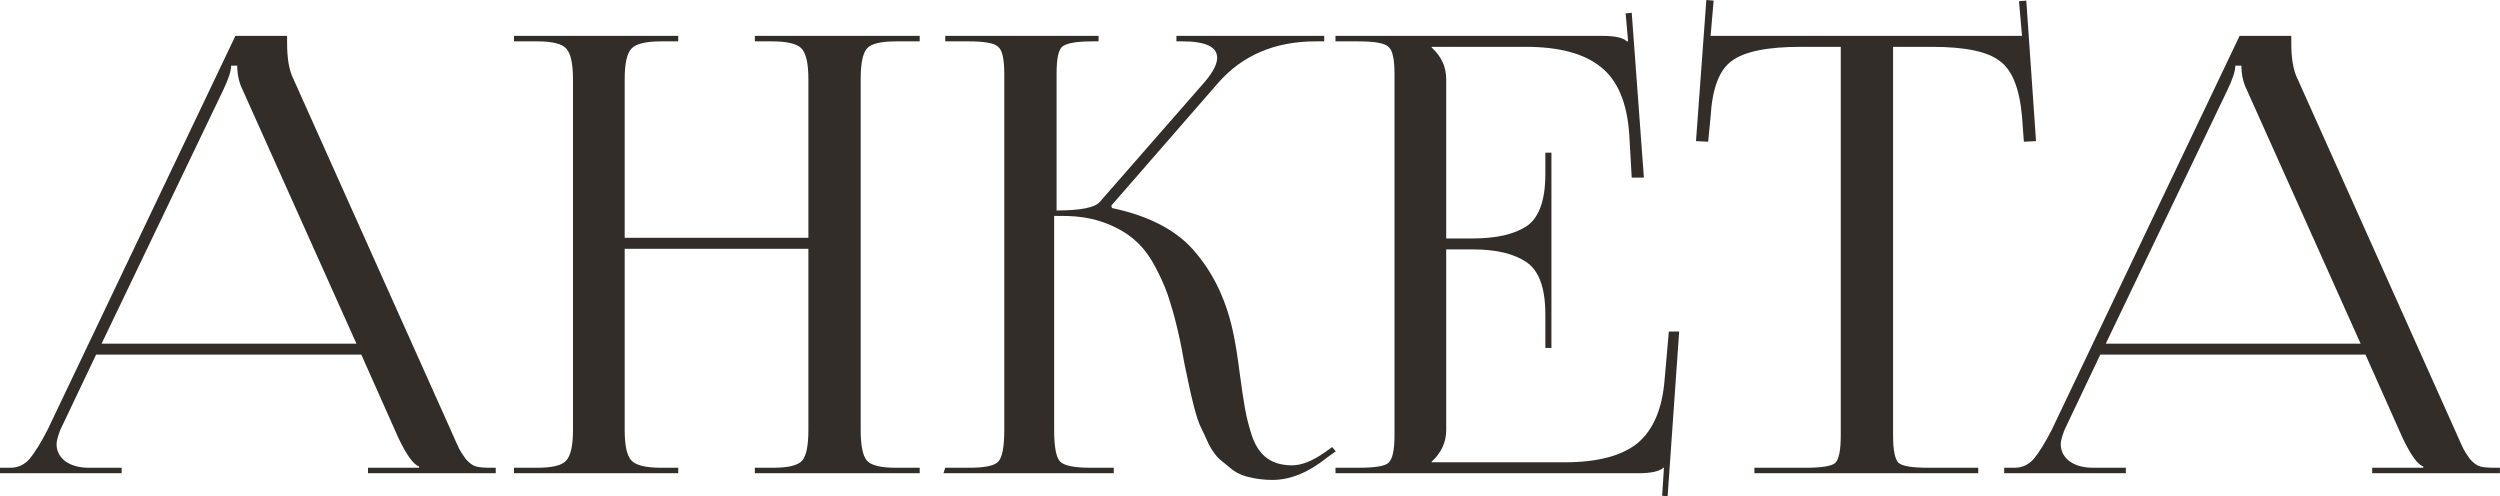
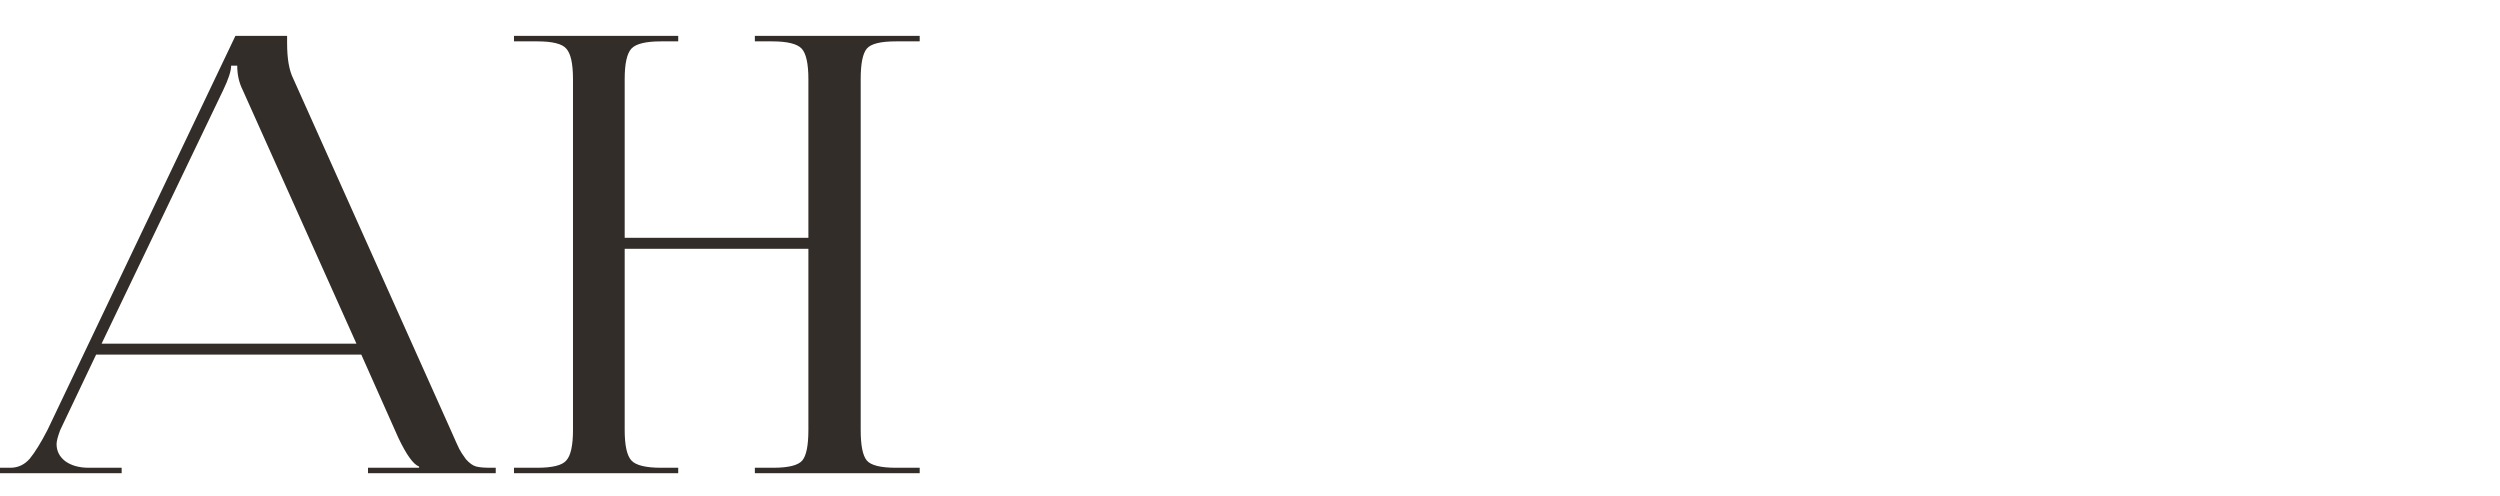
<svg xmlns="http://www.w3.org/2000/svg" viewBox="0 0 98.641 19.584" fill="none">
  <path d="M0 18.672V18.456H0.408C0.712 18.456 0.968 18.336 1.176 18.096C1.384 17.84 1.616 17.464 1.872 16.968L9.288 1.416H11.328V1.704C11.328 2.312 11.408 2.776 11.568 3.096L17.784 16.968C17.96 17.368 18.072 17.616 18.12 17.712C18.168 17.808 18.256 17.944 18.384 18.12C18.528 18.28 18.664 18.376 18.792 18.408C18.92 18.44 19.104 18.456 19.344 18.456H19.56V18.672H14.52V18.456H16.536V18.408C16.312 18.328 16.04 17.952 15.72 17.28L14.256 13.992H3.792L2.376 16.968C2.28 17.224 2.232 17.408 2.232 17.52C2.232 17.792 2.344 18.016 2.568 18.192C2.808 18.368 3.12 18.456 3.504 18.456H4.8V18.672H0ZM4.008 13.56H14.064L9.576 3.552C9.432 3.264 9.36 2.944 9.36 2.592H9.12C9.12 2.8 9.016 3.12 8.808 3.552L4.008 13.56Z" fill="#322D29" />
  <path d="M20.28 18.672V18.456H21.192C21.8 18.456 22.184 18.36 22.344 18.168C22.52 17.976 22.608 17.576 22.608 16.968V3.12C22.608 2.512 22.52 2.112 22.344 1.92C22.184 1.728 21.8 1.632 21.192 1.632H20.28V1.416H26.76V1.632H26.088C25.48 1.632 25.088 1.728 24.912 1.92C24.736 2.112 24.648 2.512 24.648 3.12V9.384H31.896V3.12C31.896 2.512 31.808 2.112 31.632 1.92C31.456 1.728 31.064 1.632 30.456 1.632H29.784V1.416H36.288V1.632H35.352C34.744 1.632 34.36 1.728 34.2 1.92C34.04 2.112 33.96 2.512 33.96 3.12V16.968C33.96 17.576 34.04 17.976 34.2 18.168C34.36 18.36 34.744 18.456 35.352 18.456H36.288V18.672H29.784V18.456H30.504C31.112 18.456 31.496 18.36 31.656 18.168C31.816 17.976 31.896 17.576 31.896 16.968V9.816H24.648V16.968C24.648 17.576 24.736 17.976 24.912 18.168C25.088 18.36 25.48 18.456 26.088 18.456H26.76V18.672H20.28Z" fill="#322D29" />
-   <path d="M37.225 18.672L37.297 18.456H38.233C38.857 18.456 39.241 18.376 39.385 18.216C39.545 18.056 39.625 17.64 39.625 16.968V2.904C39.625 2.328 39.545 1.976 39.385 1.848C39.241 1.704 38.857 1.632 38.233 1.632H37.297V1.416H43.345V1.632H43.105C42.465 1.632 42.065 1.704 41.905 1.848C41.761 1.976 41.689 2.328 41.689 2.904V8.304C42.633 8.304 43.201 8.192 43.393 7.968L47.569 3.192C47.873 2.824 48.025 2.52 48.025 2.28C48.025 1.848 47.569 1.632 46.657 1.632H46.417V1.416H52.249V1.632H51.913C50.297 1.632 49.009 2.184 48.049 3.288L43.849 8.112L43.873 8.208C45.393 8.528 46.505 9.128 47.209 10.008C47.929 10.872 48.417 11.936 48.673 13.2C48.753 13.584 48.833 14.088 48.913 14.712C48.993 15.32 49.065 15.8 49.129 16.152C49.193 16.504 49.289 16.872 49.417 17.256C49.561 17.64 49.761 17.92 50.017 18.096C50.273 18.272 50.593 18.36 50.977 18.36C51.345 18.36 51.761 18.2 52.225 17.88L52.561 17.64L52.705 17.808L52.369 18.048C51.633 18.64 50.913 18.936 50.209 18.936C49.905 18.936 49.617 18.904 49.345 18.84C49.089 18.792 48.857 18.696 48.649 18.552C48.457 18.392 48.281 18.248 48.121 18.12C47.977 17.992 47.833 17.792 47.689 17.52C47.561 17.232 47.457 17.008 47.377 16.848C47.297 16.688 47.209 16.424 47.113 16.056C47.017 15.672 46.953 15.4 46.921 15.24C46.889 15.08 46.825 14.776 46.729 14.328C46.649 13.88 46.593 13.584 46.561 13.44C46.433 12.848 46.305 12.352 46.177 11.952C46.065 11.552 45.889 11.12 45.649 10.656C45.409 10.176 45.137 9.8 44.833 9.528C44.529 9.24 44.129 9 43.633 8.808C43.137 8.616 42.569 8.52 41.929 8.52H41.593V16.968C41.593 17.64 41.673 18.056 41.833 18.216C41.993 18.376 42.393 18.456 43.033 18.456H43.945V18.672H37.225Z" fill="#322D29" />
-   <path d="M61.214 13.728H60.974V12.408C60.974 11.368 60.726 10.68 60.23 10.344C59.734 10.008 59.03 9.84 58.118 9.84H57.062V16.968C57.062 17.448 56.87 17.864 56.486 18.216V18.24H61.742C63.022 18.24 63.974 17.992 64.598 17.496C65.222 16.984 65.582 16.152 65.678 15L65.846 13.08H66.254L65.798 19.584L65.582 19.56L65.654 18.456H65.63C65.47 18.6 65.142 18.672 64.646 18.672H52.694V18.456H53.606C54.246 18.456 54.638 18.392 54.782 18.264C54.942 18.12 55.022 17.76 55.022 17.184V2.904C55.022 2.328 54.942 1.976 54.782 1.848C54.638 1.704 54.246 1.632 53.606 1.632H52.694V1.416H63.23C63.726 1.416 64.046 1.488 64.19 1.632H64.238L64.142 0.528L64.382 0.504L64.862 7.008H64.382L64.286 5.328C64.206 4.064 63.83 3.168 63.158 2.64C62.502 2.112 61.518 1.848 60.206 1.848H56.486V1.872C56.87 2.224 57.062 2.64 57.062 3.12V9.408H58.118C59.03 9.408 59.734 9.248 60.23 8.928C60.726 8.592 60.974 7.904 60.974 6.864V6.024H61.214V13.728Z" fill="#322D29" />
-   <path d="M69.222 18.672V18.456H71.238C71.878 18.456 72.27 18.392 72.414 18.264C72.558 18.12 72.63 17.76 72.63 17.184V1.848H71.046C69.734 1.848 68.83 2.032 68.334 2.4C67.838 2.752 67.558 3.488 67.494 4.608L67.398 5.592L66.918 5.568L67.326 0L67.614 0.024L67.494 1.416H79.782L79.662 0.048L79.95 0.024L80.334 5.568L79.854 5.592L79.782 4.608C79.686 3.488 79.39 2.752 78.894 2.4C78.414 2.032 77.526 1.848 76.23 1.848H74.694V17.184C74.694 17.76 74.766 18.12 74.91 18.264C75.054 18.392 75.446 18.456 76.086 18.456H78.054V18.672H69.222Z" fill="#322D29" />
-   <path d="M79.078 18.672V18.456H79.486C79.79 18.456 80.046 18.336 80.254 18.096C80.462 17.84 80.694 17.464 80.95 16.968L88.366 1.416H90.406V1.704C90.406 2.312 90.486 2.776 90.646 3.096L96.862 16.968C97.038 17.368 97.15 17.616 97.198 17.712C97.246 17.808 97.334 17.944 97.462 18.12C97.606 18.28 97.742 18.376 97.87 18.408C97.998 18.44 98.182 18.456 98.422 18.456H98.638V18.672H93.598V18.456H95.614V18.408C95.39 18.328 95.118 17.952 94.798 17.28L93.334 13.992H82.87L81.454 16.968C81.358 17.224 81.31 17.408 81.31 17.52C81.31 17.792 81.422 18.016 81.646 18.192C81.886 18.368 82.198 18.456 82.582 18.456H83.878V18.672H79.078ZM83.086 13.56H93.142L88.654 3.552C88.51 3.264 88.438 2.944 88.438 2.592H88.198C88.198 2.8 88.094 3.12 87.886 3.552L83.086 13.56Z" fill="#322D29" />
</svg>